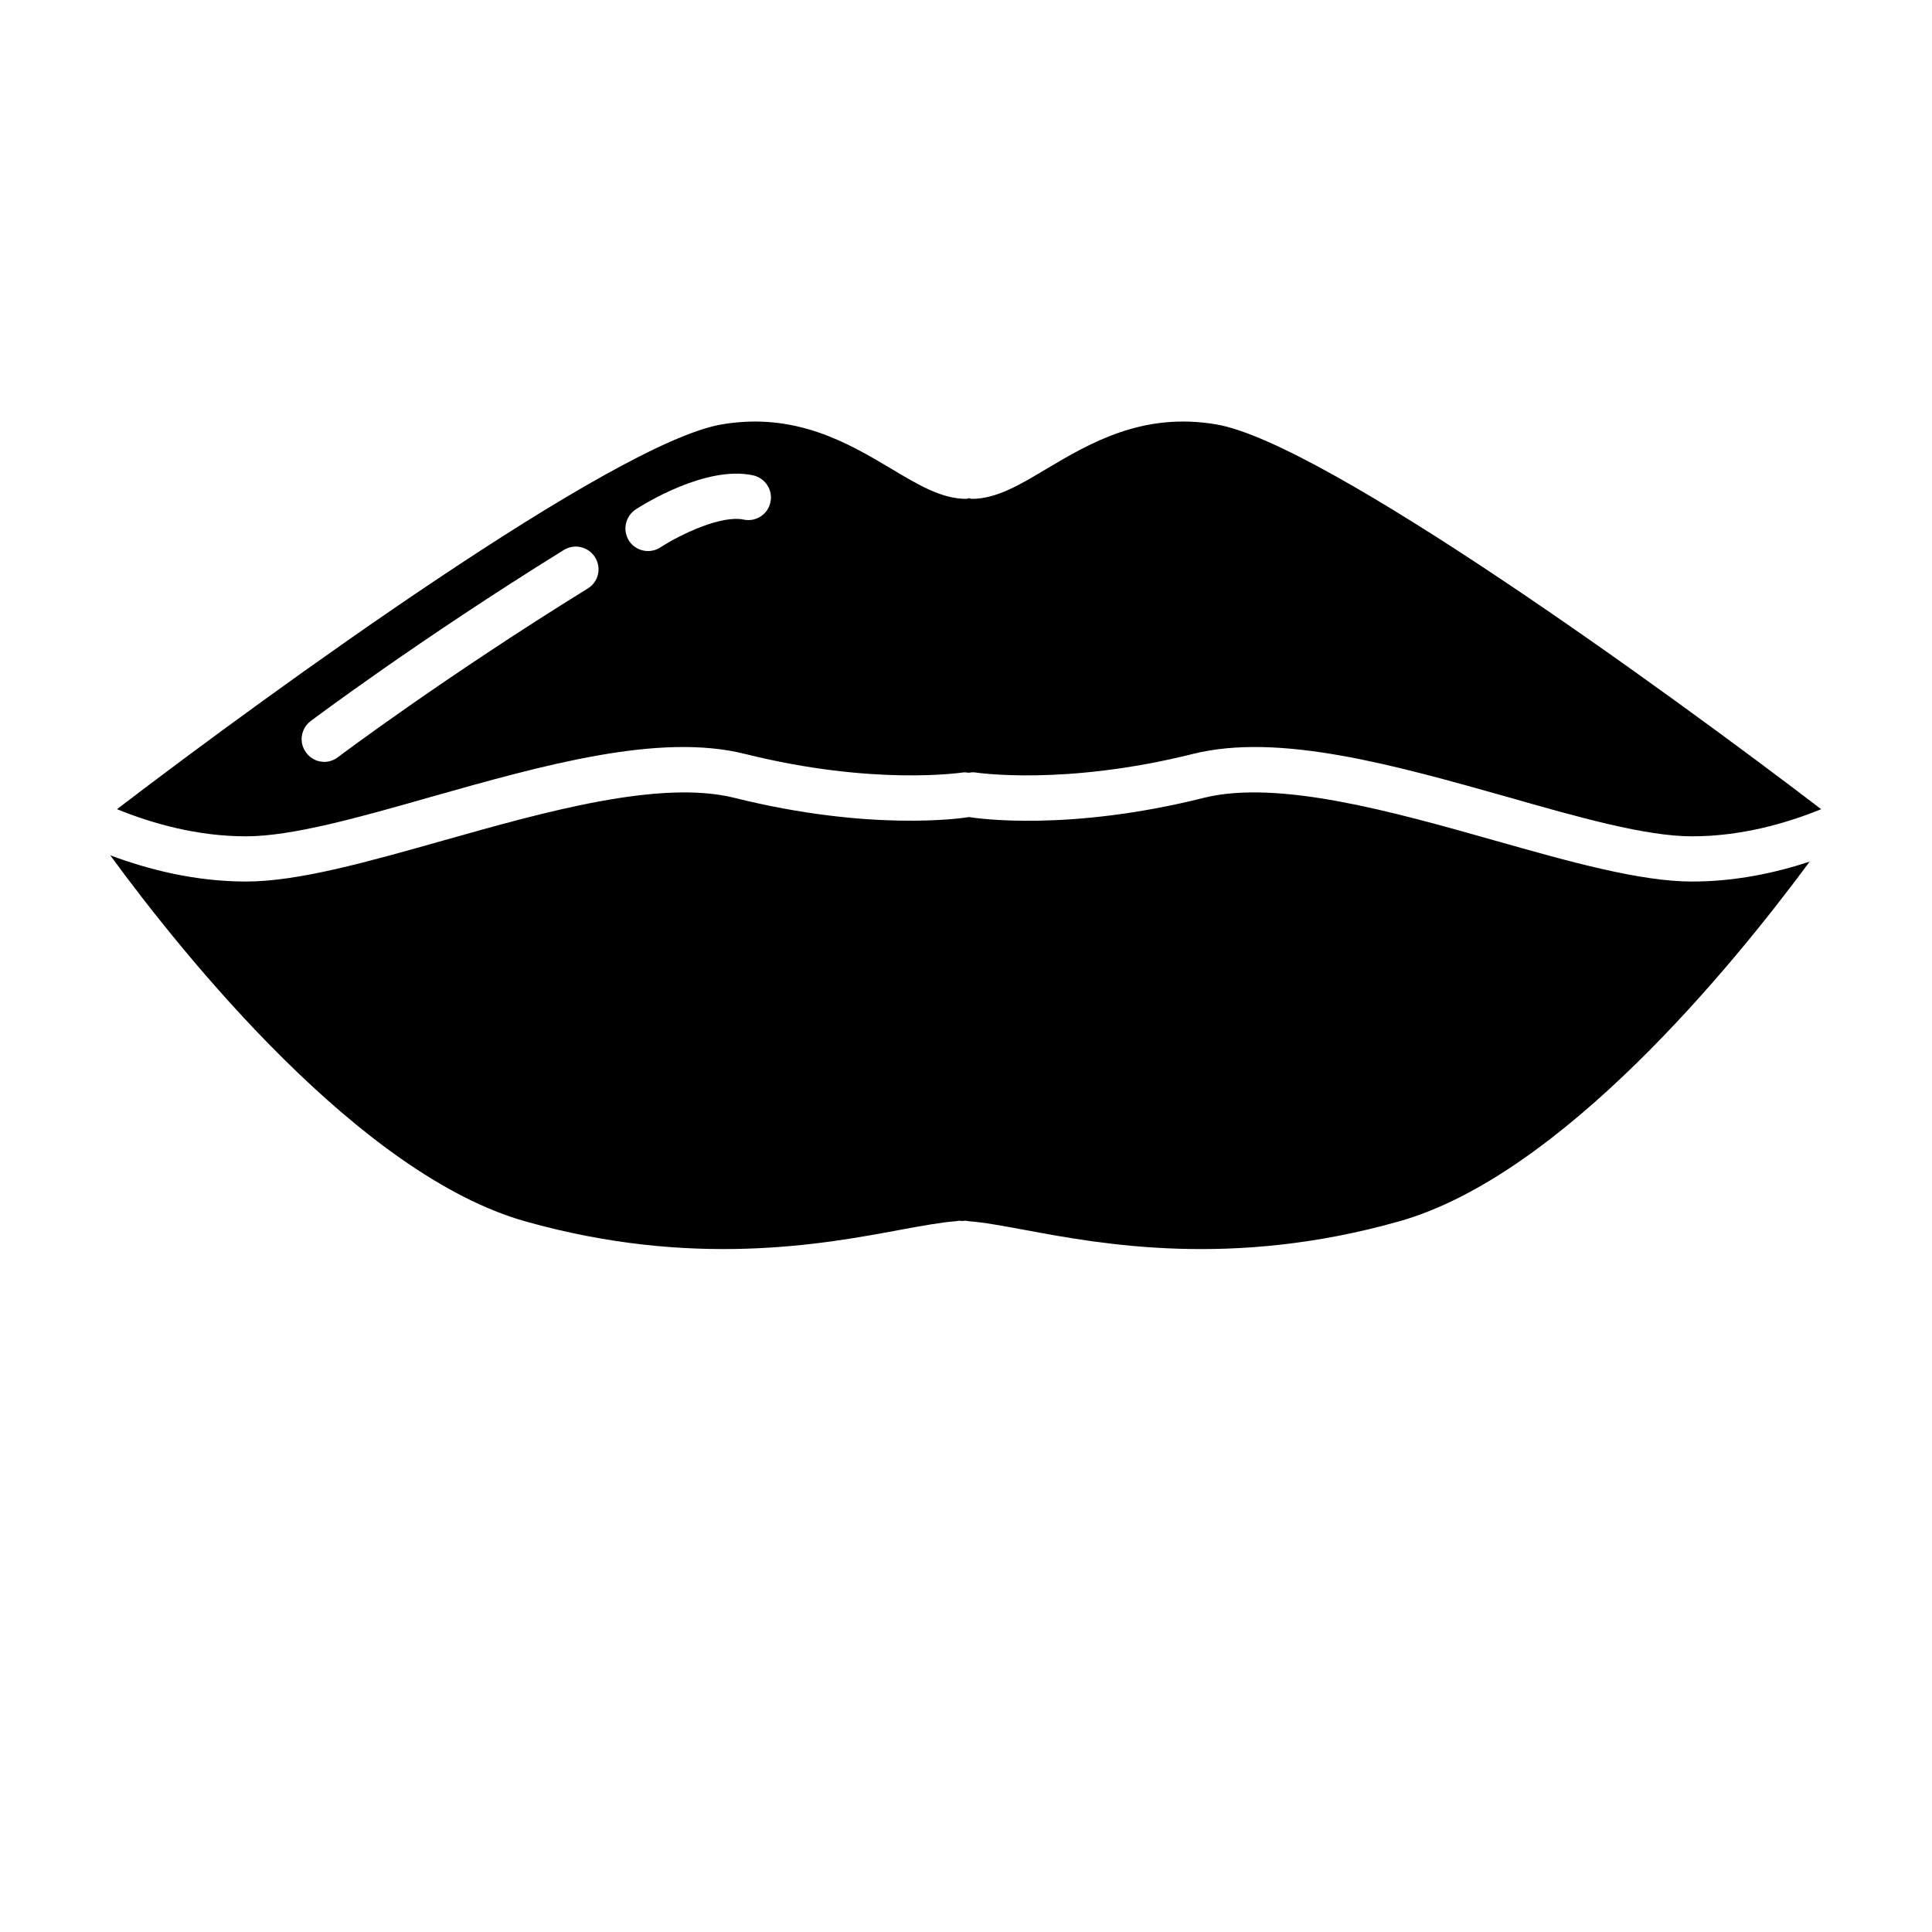
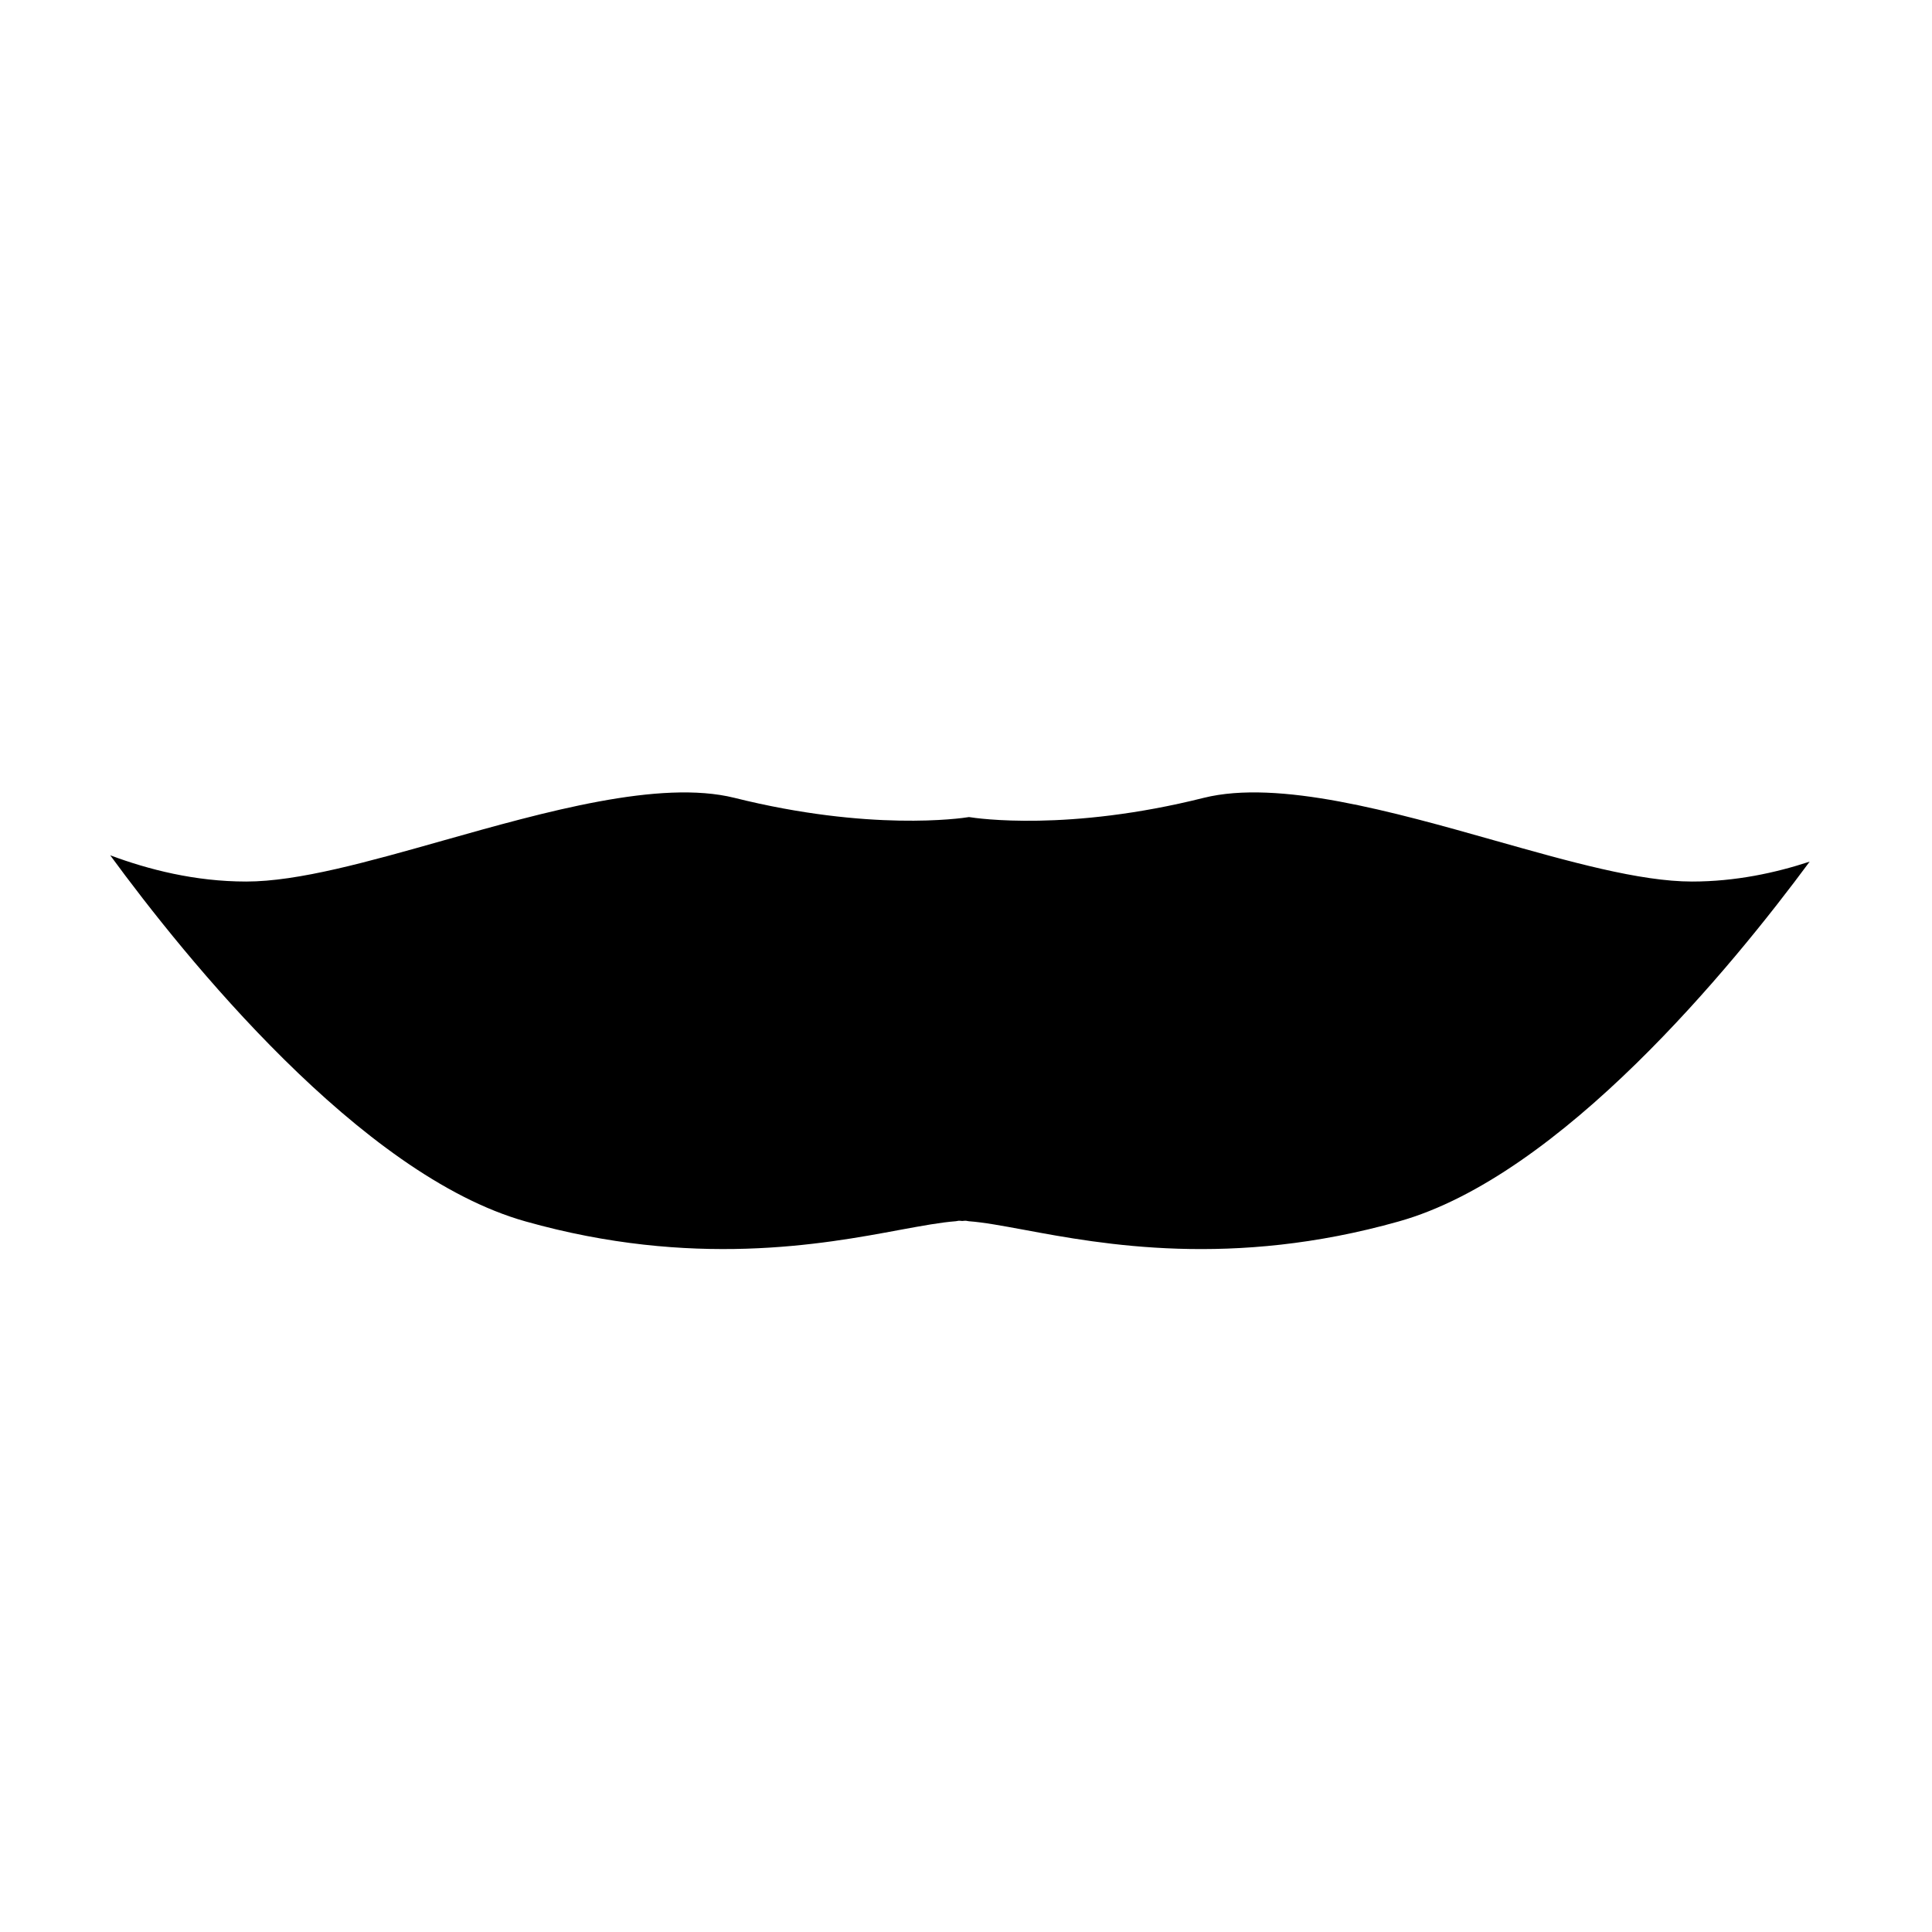
<svg xmlns="http://www.w3.org/2000/svg" fill="#000000" width="800px" height="800px" version="1.1" viewBox="144 144 512 512">
  <g>
    <path d="m623.58 372.34c-20.5 27.75-65.934 83.316-108.91 95.359-44.176 12.469-78.641 6.055-99.254 2.215-5.875-1.078-10.672-1.98-14.688-2.277-0.238 0-0.48-0.121-0.719-0.121-0.301 0-0.66 0-1.02 0.059-0.301-0.059-0.66-0.059-0.961-0.059-0.238 0-0.48 0.121-0.719 0.121-4.016 0.301-8.871 1.199-14.746 2.277-20.559 3.836-55.027 10.246-99.254-2.215-43.809-12.285-90.262-69.945-110.1-97.035 10.133 3.777 22.477 6.953 36.023 6.953 13.844 0 32.426-5.273 52.145-10.848 26.973-7.613 57.48-16.242 77.258-11.332 35.781 8.934 60 5.457 62.156 5.094 2.215 0.359 26.375 3.894 62.215-5.094 19.781-4.918 50.285 3.719 77.199 11.332 19.719 5.57 38.359 10.848 52.203 10.848 11.453 0 22.062-2.277 31.172-5.277z" />
-     <path d="m466.37 256.48c-19.539-3.356-33.562 4.977-44.895 11.688-7.195 4.316-13.426 8.031-19.902 8.031-0.242 0-0.48-0.121-0.781-0.18-0.238 0.059-0.48 0.18-0.781 0.18-6.473 0-12.707-3.719-19.902-8.031-11.266-6.711-25.352-15.043-44.895-11.688-28.59 4.918-118.86 70.367-160.21 101.96 9.41 3.836 21.336 7.195 34.223 7.195 12.168 0 30.027-5.031 48.91-10.43 29.73-8.387 60.539-17.141 83.371-11.387 34.164 8.508 57.297 4.914 57.539 4.914 0.598-0.121 1.137 0 1.738 0.059 0.598-0.121 1.137-0.18 1.797-0.059 0.242 0 23.316 3.598 57.48-4.914 22.898-5.754 53.645 2.996 83.43 11.387 18.883 5.394 36.684 10.43 48.91 10.43 12.887 0 24.812-3.356 34.223-7.195-41.34-31.59-131.61-97.039-160.25-101.96zm-166.57 43.453c-38.18 23.613-65.988 44.531-66.23 44.715-1.078 0.84-2.398 1.258-3.598 1.258-1.859 0-3.656-0.84-4.797-2.398-2.039-2.637-1.496-6.414 1.137-8.395 0.301-0.238 28.531-21.457 67.129-45.375 2.875-1.738 6.535-0.84 8.273 1.98 1.742 2.824 0.902 6.477-1.914 8.215zm48.371-22.84c-0.66 3.234-3.836 5.273-7.074 4.613-5.875-1.258-16.66 3.84-22.117 7.371-1.02 0.66-2.156 0.961-3.234 0.961-1.98 0-3.894-0.961-5.031-2.695-1.797-2.816-1.02-6.473 1.738-8.332 1.859-1.199 18.52-11.75 31.109-9.047 3.227 0.723 5.328 3.894 4.609 7.129z" />
  </g>
</svg>